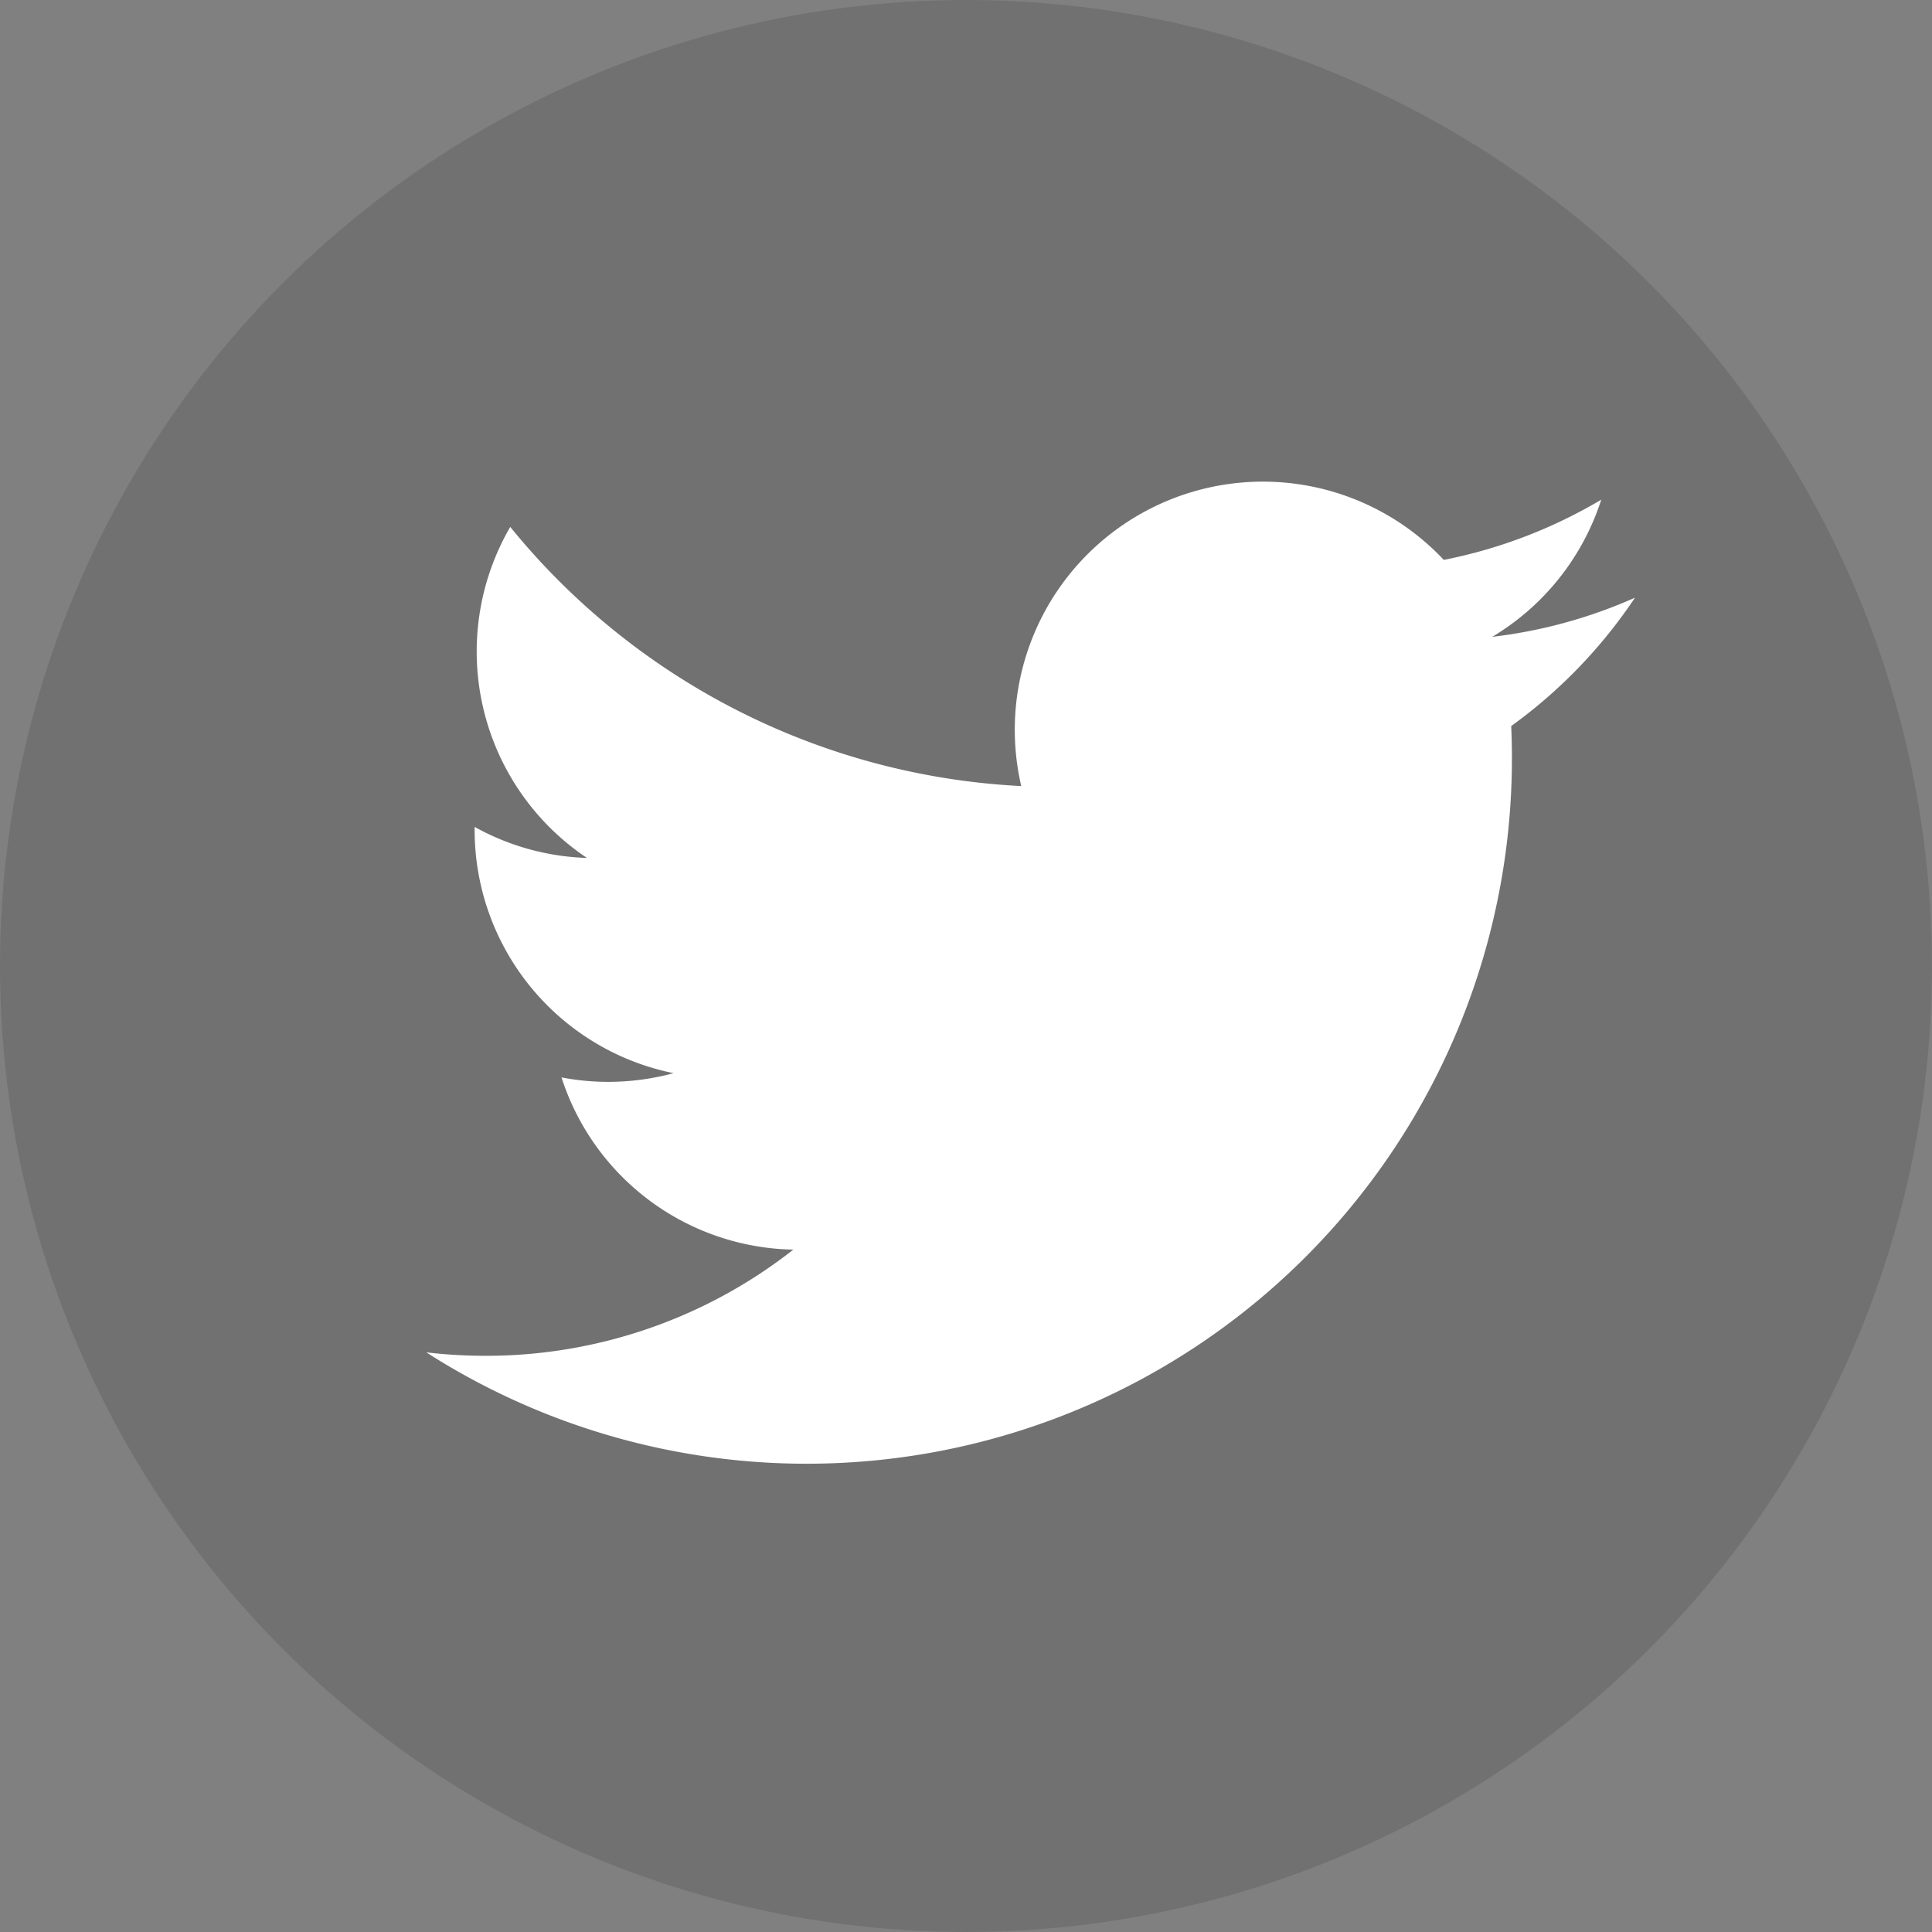
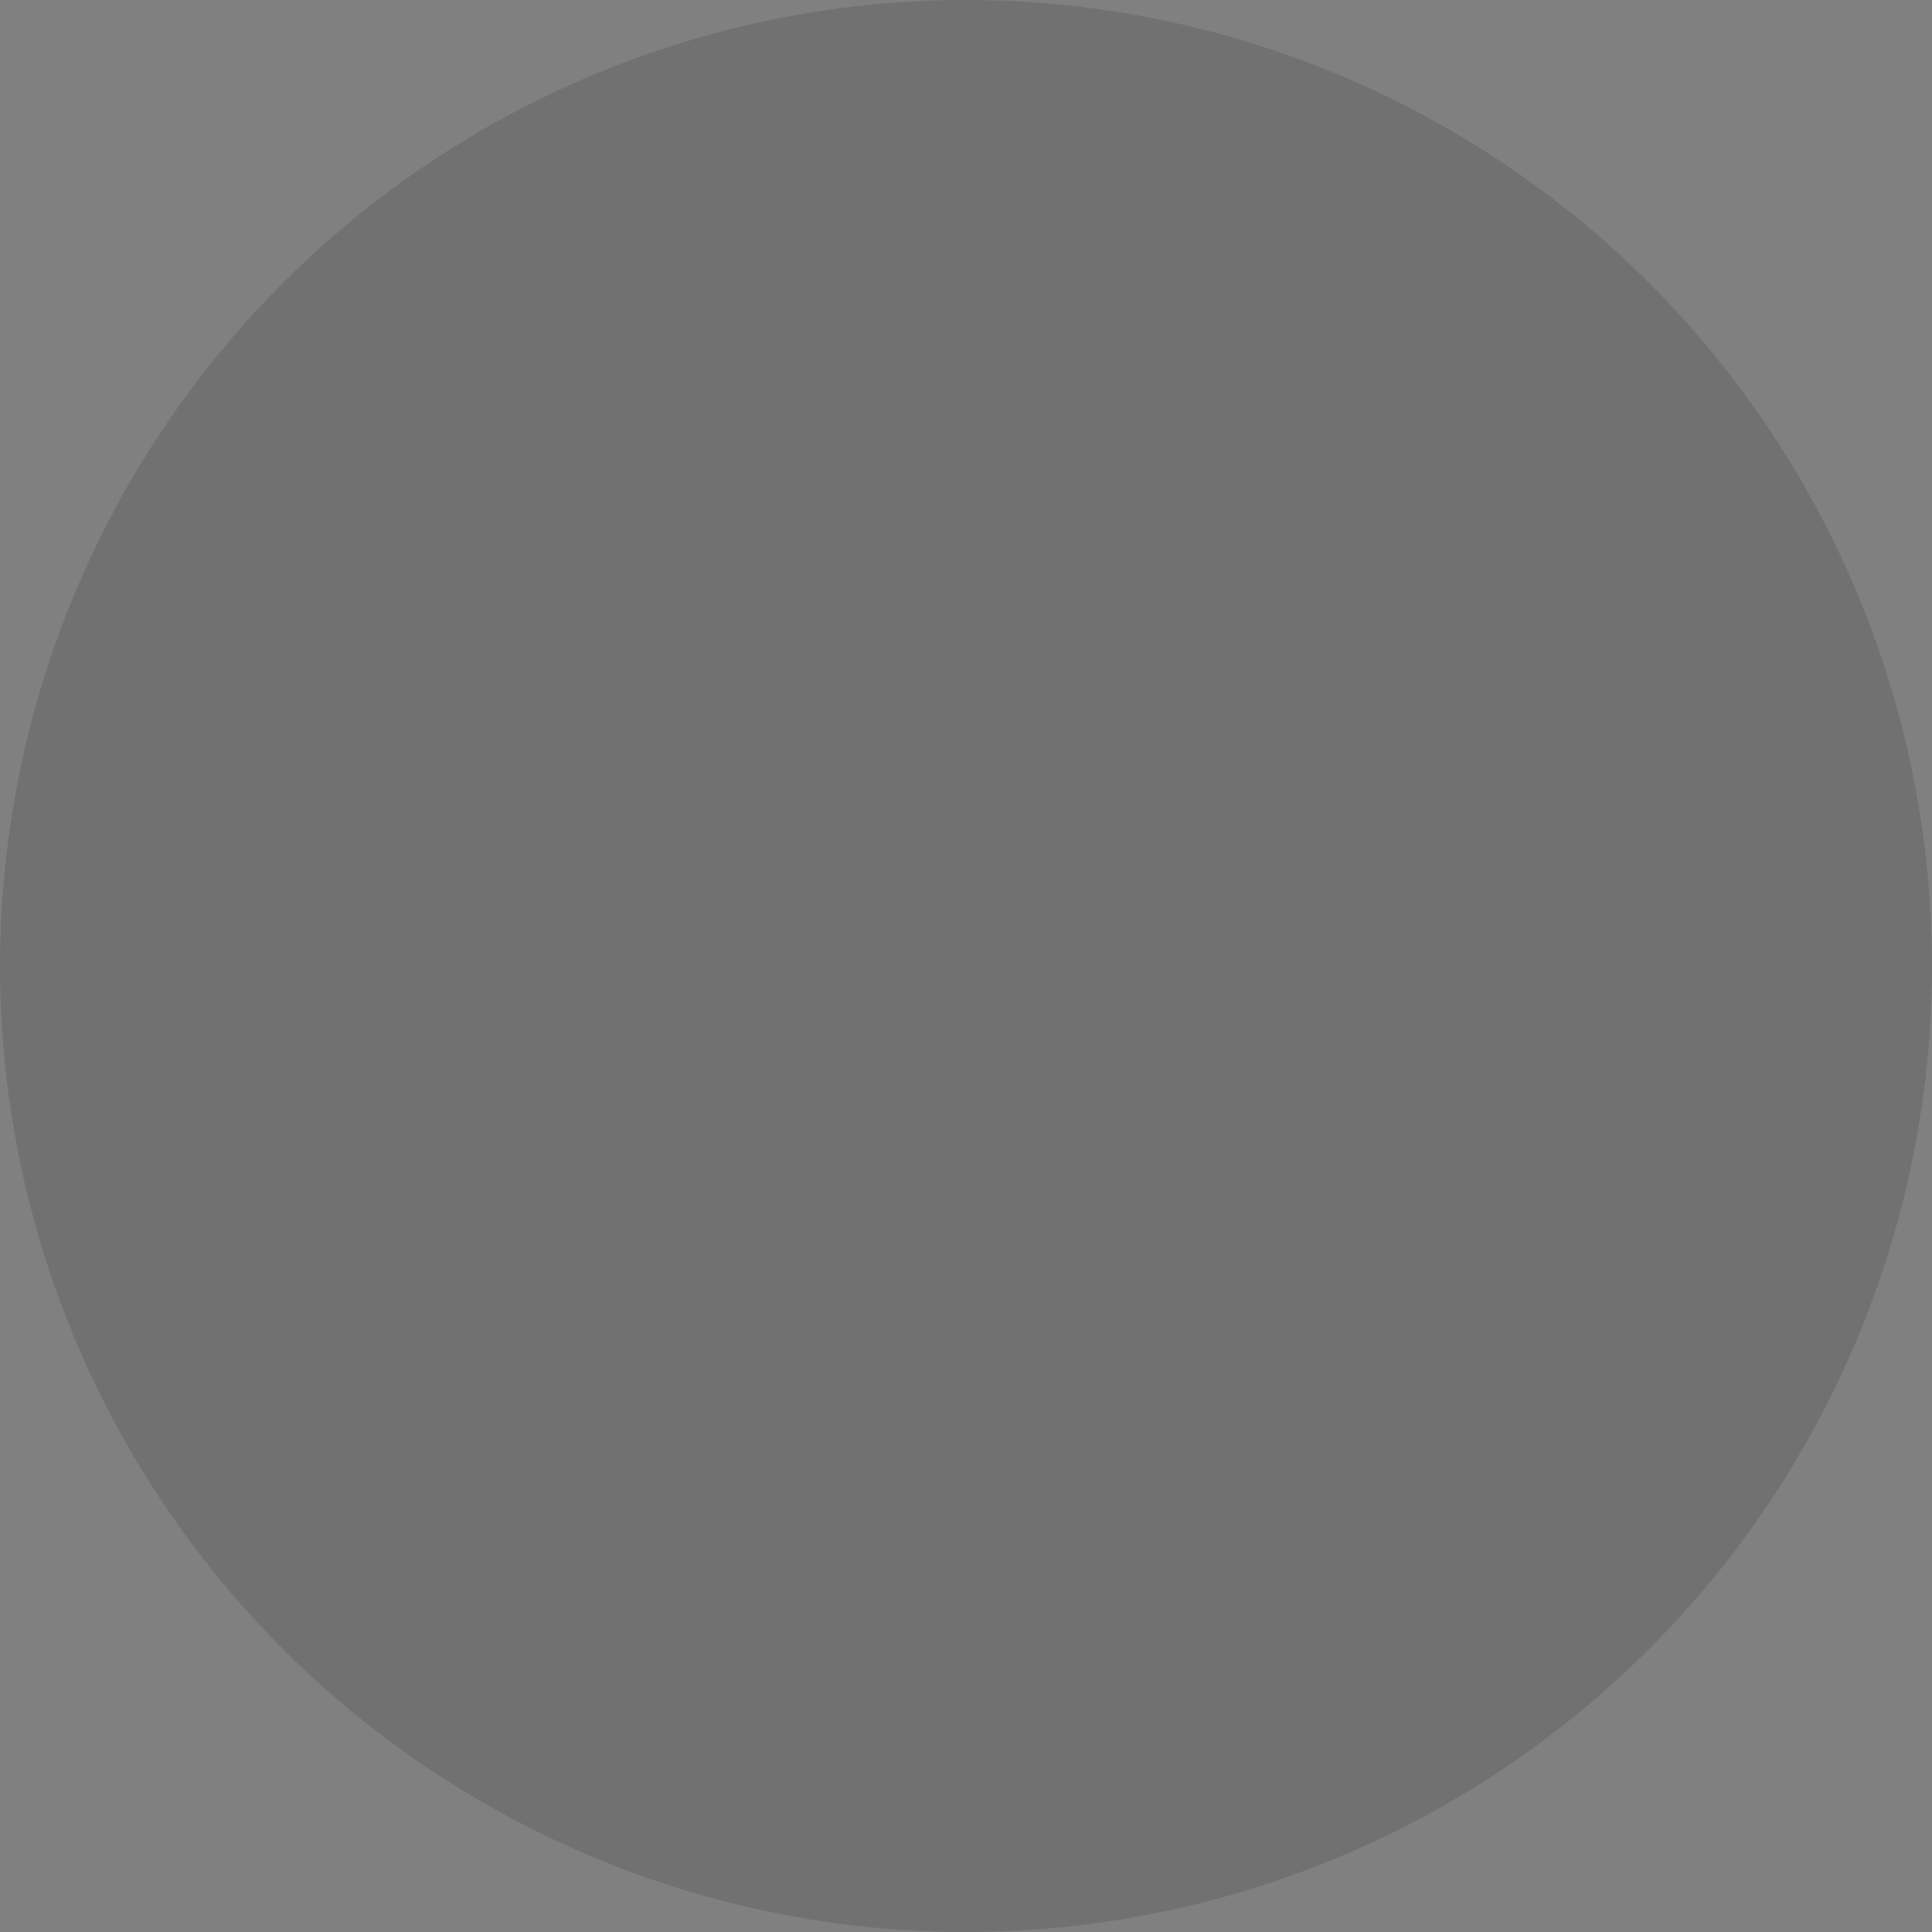
<svg xmlns="http://www.w3.org/2000/svg" width="30" height="30" viewBox="0 0 30 30">
  <rect x="0" y="0" width="30" height="30" fill="#808080" stroke="none" />
  <g id="グループ_23" data-name="グループ 23" transform="translate(-944 -4908)">
    <circle id="楕円形_2" data-name="楕円形 2" cx="15" cy="15" r="15" transform="translate(944 4908)" fill="#414141" opacity="0.232" />
    <g id="グループ_13" data-name="グループ 13" transform="translate(944.732 4907.732)">
-       <path id="パス_116" data-name="パス 116" d="M59.306,5.861a7.648,7.648,0,0,1-2.212.606,3.857,3.857,0,0,0,1.693-2.13,7.708,7.708,0,0,1-2.445.935,3.853,3.853,0,0,0-6.561,3.512A10.932,10.932,0,0,1,41.846,4.76,3.856,3.856,0,0,0,43.037,9.9a3.834,3.834,0,0,1-1.744-.482c0,.016,0,.033,0,.049a3.854,3.854,0,0,0,3.089,3.775,3.878,3.878,0,0,1-1.015.135,3.834,3.834,0,0,1-.725-.069,3.854,3.854,0,0,0,3.6,2.674,7.727,7.727,0,0,1-4.782,1.649,7.869,7.869,0,0,1-.918-.054A10.951,10.951,0,0,0,57.4,8.352q0-.251-.011-.5a7.793,7.793,0,0,0,1.921-1.992" transform="translate(-34.655 3.69)" fill="#fff" />
-     </g>
+       </g>
  </g>
</svg>